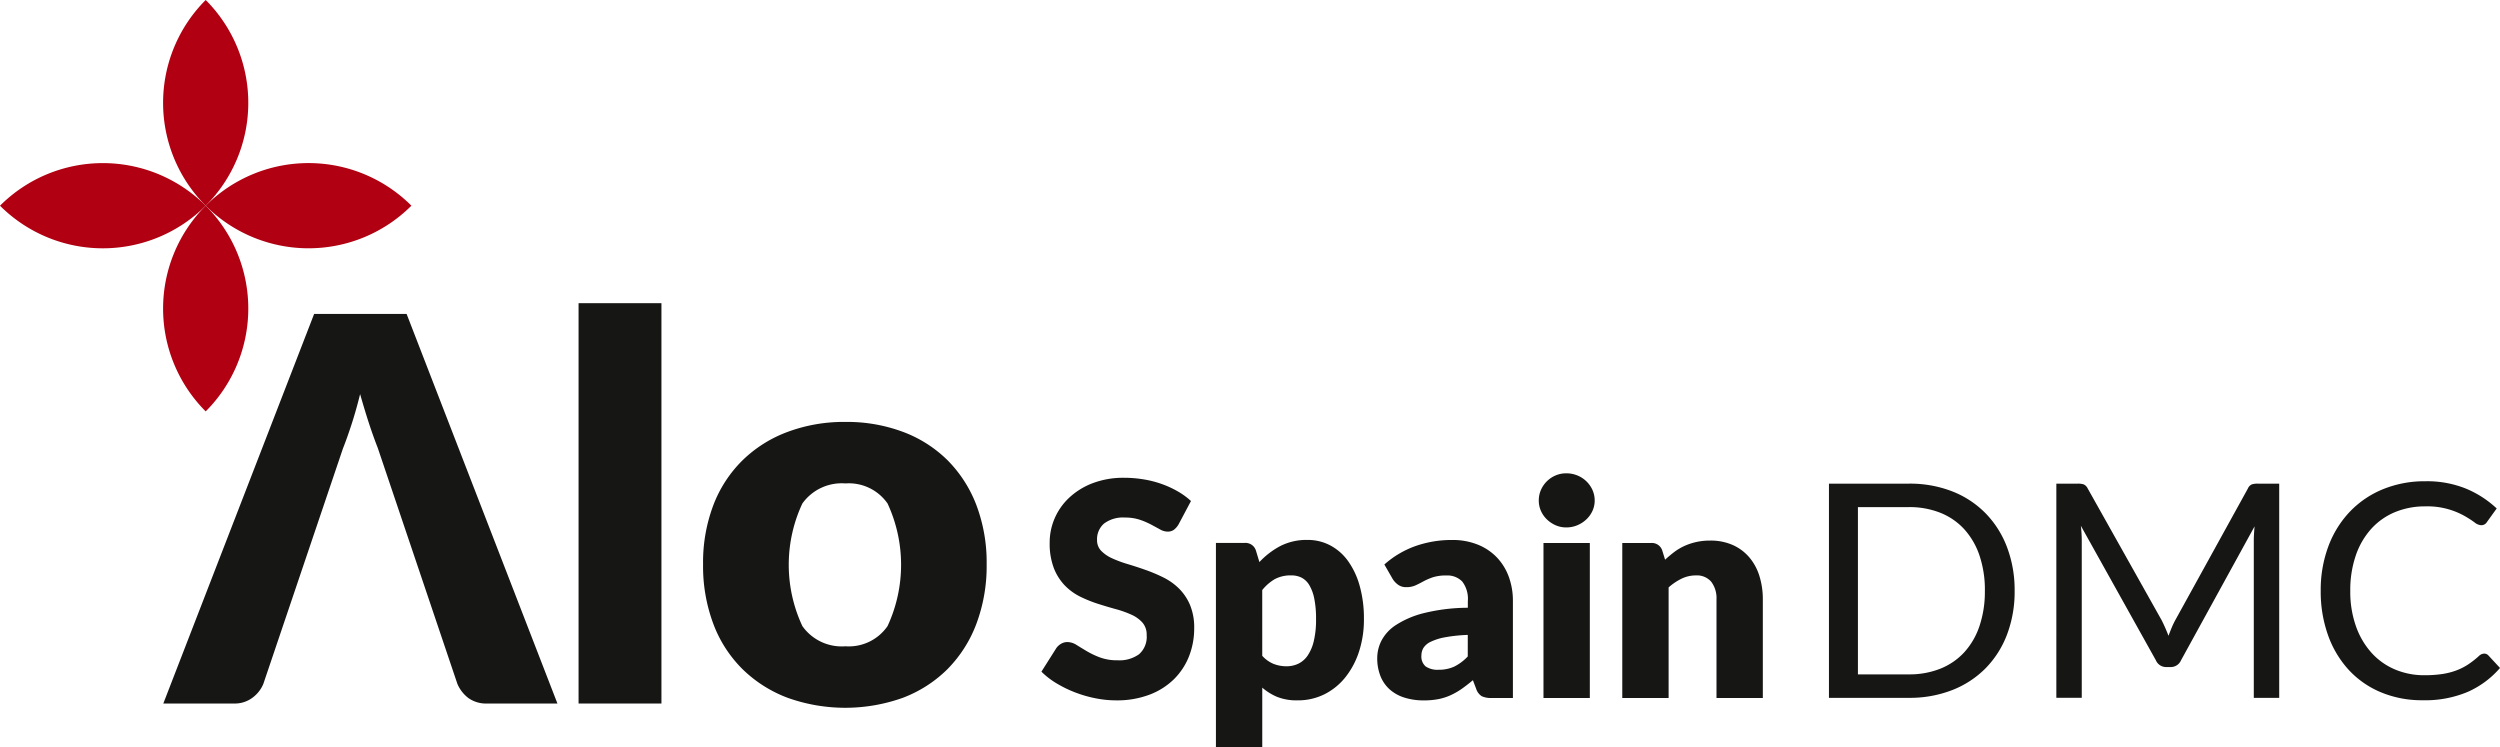
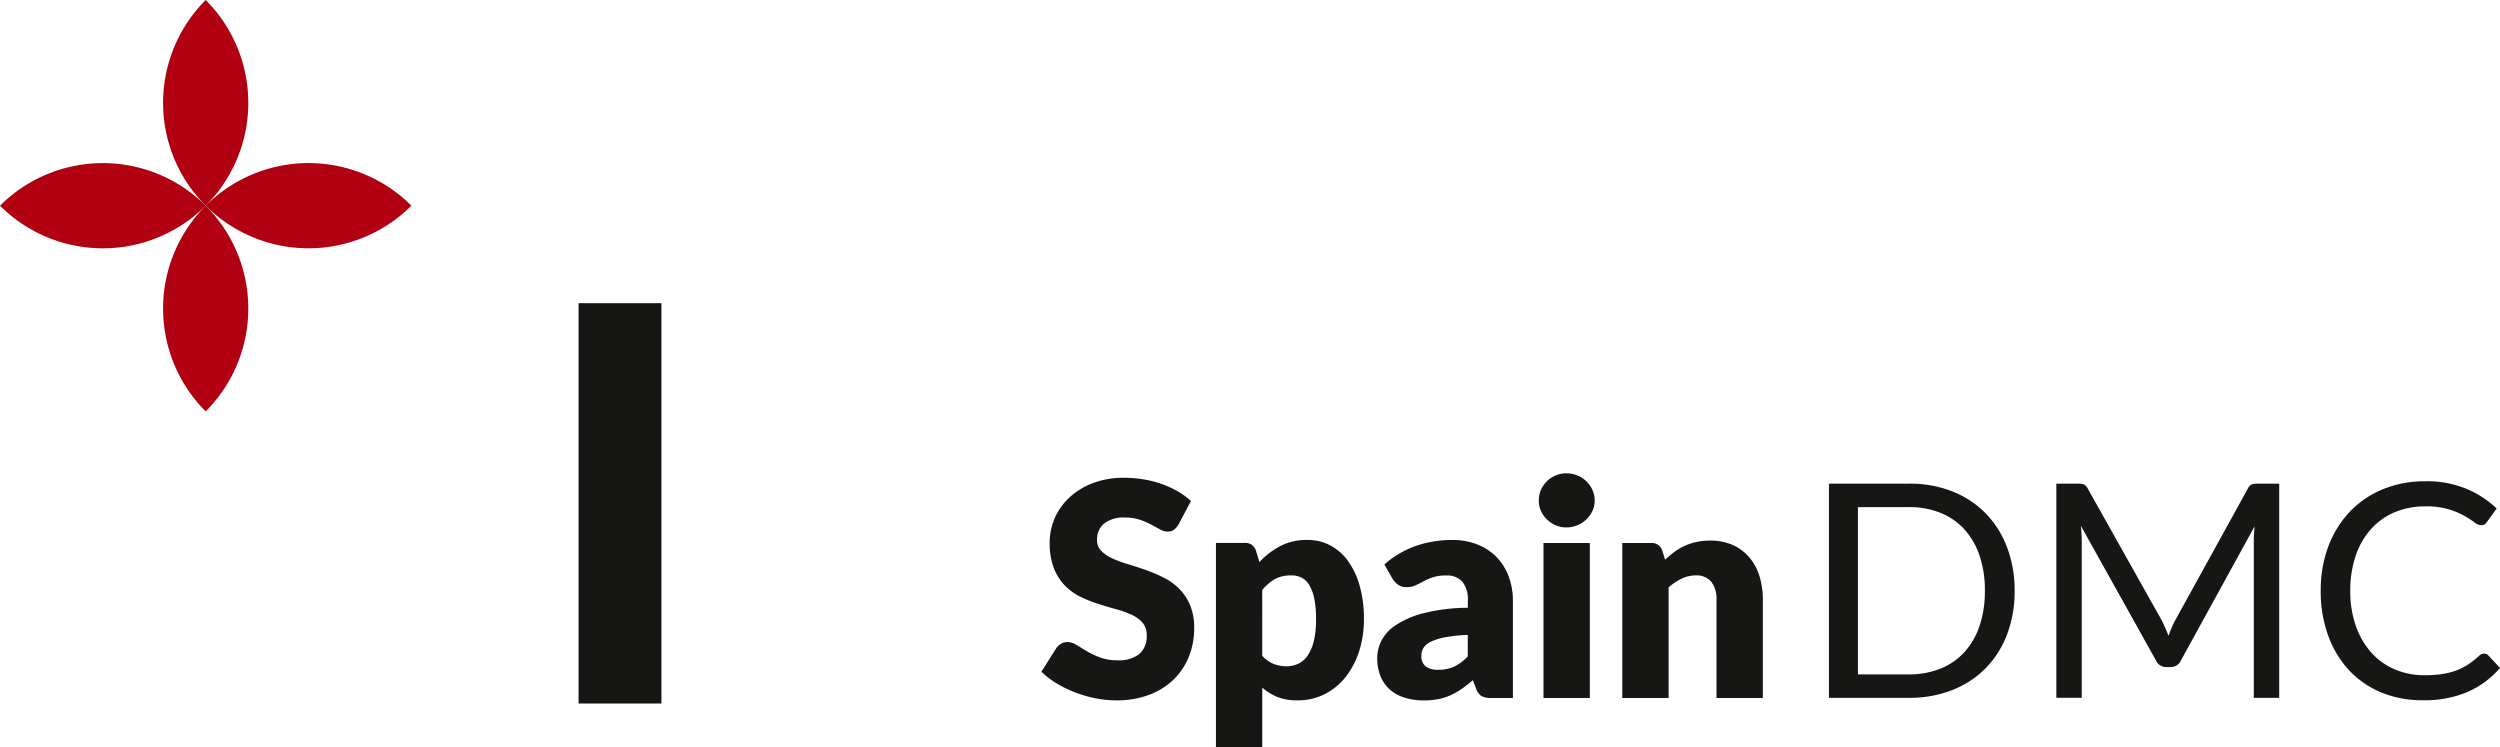
<svg xmlns="http://www.w3.org/2000/svg" id="Componente_23_1" data-name="Componente 23 – 1" width="154.14" height="46.068" viewBox="0 0 154.14 46.068">
  <g id="Grupo_414" data-name="Grupo 414">
    <g id="Grupo_412" data-name="Grupo 412" transform="translate(10.056 0)">
      <path id="Trazado_328" data-name="Trazado 328" d="M213.21,258.392a8.968,8.968,0,0,0,12.682,0A8.967,8.967,0,0,0,213.21,258.392Z" transform="translate(-210.583 -245.71)" fill="#b10011" />
      <path id="Trazado_329" data-name="Trazado 329" d="M207.362,223.323a8.968,8.968,0,0,0,0,12.682A8.968,8.968,0,0,0,207.362,223.323Z" transform="translate(-204.736 -223.323)" fill="#b10011" />
    </g>
    <g id="Grupo_413" data-name="Grupo 413" transform="translate(0 10.056)">
      <path id="Trazado_330" data-name="Trazado 330" d="M184.975,258.393a8.968,8.968,0,0,0-12.682,0A8.967,8.967,0,0,0,184.975,258.393Z" transform="translate(-172.293 -255.766)" fill="#b10011" />
      <path id="Trazado_331" data-name="Trazado 331" d="M207.362,276.922a8.968,8.968,0,0,0,0-12.682A8.968,8.968,0,0,0,207.362,276.922Z" transform="translate(-194.68 -261.613)" fill="#b10011" />
    </g>
  </g>
  <g id="Grupo_415" data-name="Grupo 415" transform="translate(35.672 18.693)">
    <path id="Trazado_332" data-name="Trazado 332" d="M292.493,283.634v24.683h-5.11V283.634Z" transform="translate(-287.383 -283.634)" fill="#161615" />
-     <path id="Trazado_333" data-name="Trazado 333" d="M320.943,307.253a9.844,9.844,0,0,1,3.542.612,7.764,7.764,0,0,1,2.748,1.747,7.928,7.928,0,0,1,1.779,2.761,10.007,10.007,0,0,1,.636,3.652,10.175,10.175,0,0,1-.636,3.684,7.935,7.935,0,0,1-1.779,2.786,7.85,7.85,0,0,1-2.748,1.766,10.551,10.551,0,0,1-7.111,0A7.98,7.98,0,0,1,314.6,322.5a7.75,7.75,0,0,1-1.8-2.786,10.117,10.117,0,0,1-.636-3.684,9.949,9.949,0,0,1,.636-3.652,7.743,7.743,0,0,1,1.8-2.761,7.893,7.893,0,0,1,2.772-1.747A9.941,9.941,0,0,1,320.943,307.253Zm0,13.833a2.9,2.9,0,0,0,2.595-1.245,8.978,8.978,0,0,0,0-7.559,2.909,2.909,0,0,0-2.595-1.237,2.986,2.986,0,0,0-2.657,1.237,8.924,8.924,0,0,0,0,7.559A2.973,2.973,0,0,0,320.943,321.086Z" transform="translate(-304.487 -299.932)" fill="#161615" />
  </g>
-   <path id="Trazado_334" data-name="Trazado 334" d="M219.774,285.764h-5.7l-9.3,24.022h4.352a1.82,1.82,0,0,0,1.162-.37,2.018,2.018,0,0,0,.652-.835l4.911-14.523q.25-.628.529-1.484t.528-1.865c.188.66.373,1.275.558,1.838s.365,1.06.529,1.476l4.913,14.558a2.166,2.166,0,0,0,.676.867,1.881,1.881,0,0,0,1.17.338h4.32Z" transform="translate(-194.705 -266.41)" fill="#161615" />
  <g id="Grupo_416" data-name="Grupo 416" transform="translate(64.203 29.183)">
    <path id="Trazado_335" data-name="Trazado 335" d="M387.893,321.244a1.169,1.169,0,0,1-.29.332.651.651,0,0,1-.391.11.956.956,0,0,1-.457-.134q-.244-.133-.553-.3a4.6,4.6,0,0,0-.705-.3,2.826,2.826,0,0,0-.9-.133,1.944,1.944,0,0,0-1.3.373,1.27,1.27,0,0,0-.428,1.009.929.929,0,0,0,.258.673,2.212,2.212,0,0,0,.677.461,7.207,7.207,0,0,0,.959.355q.539.161,1.1.359a9.9,9.9,0,0,1,1.1.466,3.676,3.676,0,0,1,.959.682,3.19,3.19,0,0,1,.678,1.009,3.6,3.6,0,0,1,.258,1.433,4.677,4.677,0,0,1-.322,1.742,4.083,4.083,0,0,1-.936,1.415,4.335,4.335,0,0,1-1.511.949,5.645,5.645,0,0,1-2.042.346,6.557,6.557,0,0,1-1.276-.129,7.584,7.584,0,0,1-1.258-.364,7.268,7.268,0,0,1-1.143-.558,4.844,4.844,0,0,1-.931-.719l.921-1.456a.925.925,0,0,1,.29-.263.757.757,0,0,1,.392-.106,1.054,1.054,0,0,1,.558.175q.281.175.636.387a5.12,5.12,0,0,0,.816.387,3.063,3.063,0,0,0,1.088.175,2.07,2.07,0,0,0,1.318-.373,1.422,1.422,0,0,0,.47-1.184,1.121,1.121,0,0,0-.258-.765,1.99,1.99,0,0,0-.678-.488,6.216,6.216,0,0,0-.954-.341q-.535-.147-1.1-.327a8.026,8.026,0,0,1-1.1-.442,3.461,3.461,0,0,1-.954-.691,3.229,3.229,0,0,1-.678-1.069,4.247,4.247,0,0,1-.258-1.581,3.744,3.744,0,0,1,.3-1.474,3.8,3.8,0,0,1,.894-1.281,4.4,4.4,0,0,1,1.447-.9,5.345,5.345,0,0,1,1.963-.337,7.378,7.378,0,0,1,1.2.1,6.3,6.3,0,0,1,1.111.286,6.057,6.057,0,0,1,.982.452,4.484,4.484,0,0,1,.815.595Z" transform="translate(-379.432 -318.092)" fill="#161615" />
    <path id="Trazado_336" data-name="Trazado 336" d="M416.844,332.1a4.929,4.929,0,0,1,1.276-.982,3.556,3.556,0,0,1,1.7-.383,2.941,2.941,0,0,1,1.382.332,3.19,3.19,0,0,1,1.1.959,4.84,4.84,0,0,1,.723,1.535,7.414,7.414,0,0,1,.263,2.06,6.35,6.35,0,0,1-.3,1.991,5,5,0,0,1-.839,1.585,3.858,3.858,0,0,1-1.29,1.051,3.65,3.65,0,0,1-1.664.378,3.256,3.256,0,0,1-1.253-.212,3.4,3.4,0,0,1-.922-.572v3.668h-2.857v-12.59h1.769a.672.672,0,0,1,.7.479Zm.175,5.778a1.9,1.9,0,0,0,.7.5,2.164,2.164,0,0,0,.793.147,1.684,1.684,0,0,0,.728-.157,1.486,1.486,0,0,0,.576-.5,2.685,2.685,0,0,0,.382-.9,5.62,5.62,0,0,0,.138-1.346,6.213,6.213,0,0,0-.11-1.272,2.624,2.624,0,0,0-.309-.834,1.2,1.2,0,0,0-.475-.456,1.363,1.363,0,0,0-.618-.138,2.072,2.072,0,0,0-1.032.23,2.873,2.873,0,0,0-.774.673Z" transform="translate(-403.397 -326.628)" fill="#161615" />
    <path id="Trazado_337" data-name="Trazado 337" d="M446.688,332.25a5.81,5.81,0,0,1,1.921-1.138,6.738,6.738,0,0,1,2.263-.374,4.137,4.137,0,0,1,1.562.281,3.36,3.36,0,0,1,1.18.783,3.423,3.423,0,0,1,.742,1.194,4.3,4.3,0,0,1,.258,1.512v5.972h-1.309a1.345,1.345,0,0,1-.613-.11.847.847,0,0,1-.345-.461l-.2-.525q-.36.3-.692.535a4.38,4.38,0,0,1-.687.392,3.382,3.382,0,0,1-.756.24,4.635,4.635,0,0,1-.89.078,3.907,3.907,0,0,1-1.189-.17,2.482,2.482,0,0,1-.908-.5,2.2,2.2,0,0,1-.576-.825,2.969,2.969,0,0,1-.2-1.138,2.37,2.37,0,0,1,.258-1.046,2.577,2.577,0,0,1,.894-.968,5.685,5.685,0,0,1,1.715-.733,11.5,11.5,0,0,1,2.719-.332v-.405a1.753,1.753,0,0,0-.345-1.212,1.273,1.273,0,0,0-.982-.373,2.6,2.6,0,0,0-.83.111,3.778,3.778,0,0,0-.576.249q-.253.139-.493.249a1.35,1.35,0,0,1-.572.111.822.822,0,0,1-.5-.148,1.272,1.272,0,0,1-.332-.35Zm5.143,4.341a9.514,9.514,0,0,0-1.41.148,3.424,3.424,0,0,0-.876.276,1.06,1.06,0,0,0-.447.378.9.9,0,0,0-.125.461.8.8,0,0,0,.268.686,1.3,1.3,0,0,0,.783.2,2.271,2.271,0,0,0,.968-.193,2.957,2.957,0,0,0,.838-.627Z" transform="translate(-425.537 -326.628)" fill="#161615" />
    <path id="Trazado_338" data-name="Trazado 338" d="M481.836,319.154a1.507,1.507,0,0,1-.138.641,1.686,1.686,0,0,1-.378.525,1.845,1.845,0,0,1-.558.36,1.734,1.734,0,0,1-.677.133,1.612,1.612,0,0,1-.655-.133,1.84,1.84,0,0,1-.539-.36,1.657,1.657,0,0,1-.368-.525,1.556,1.556,0,0,1-.134-.641,1.608,1.608,0,0,1,.134-.654,1.7,1.7,0,0,1,.368-.535,1.729,1.729,0,0,1,.539-.359,1.657,1.657,0,0,1,.655-.129,1.782,1.782,0,0,1,.677.129,1.729,1.729,0,0,1,.935.894A1.557,1.557,0,0,1,481.836,319.154Zm-.3,2.618v9.558h-2.857v-9.558Z" transform="translate(-447.717 -317.477)" fill="#161615" />
    <path id="Trazado_339" data-name="Trazado 339" d="M497.647,332.037a7.067,7.067,0,0,1,.571-.479,3.357,3.357,0,0,1,.631-.373,3.743,3.743,0,0,1,.728-.24,3.889,3.889,0,0,1,.852-.087,3.352,3.352,0,0,1,1.387.272,2.876,2.876,0,0,1,1.018.756,3.26,3.26,0,0,1,.627,1.152,4.777,4.777,0,0,1,.212,1.452v6.074h-2.857v-6.074a1.671,1.671,0,0,0-.323-1.092,1.158,1.158,0,0,0-.949-.392,2,2,0,0,0-.88.2,3.558,3.558,0,0,0-.8.539v6.82h-2.857v-9.558h1.77a.672.672,0,0,1,.7.479Z" transform="translate(-459.187 -326.711)" fill="#161615" />
  </g>
  <g id="Grupo_417" data-name="Grupo 417" transform="translate(112.767 29.672)">
    <path id="Trazado_340" data-name="Trazado 340" d="M547.562,326.137a7.446,7.446,0,0,1-.47,2.7,5.984,5.984,0,0,1-1.328,2.083,5.9,5.9,0,0,1-2.06,1.341,7.182,7.182,0,0,1-2.659.475h-4.931V319.529h4.931A7.183,7.183,0,0,1,543.7,320a5.87,5.87,0,0,1,2.06,1.346,6.034,6.034,0,0,1,1.328,2.088A7.442,7.442,0,0,1,547.562,326.137Zm-1.834,0a6.629,6.629,0,0,0-.332-2.175,4.591,4.591,0,0,0-.94-1.622,4.012,4.012,0,0,0-1.475-1.014,5.125,5.125,0,0,0-1.936-.35H537.9v10.313h3.143a5.119,5.119,0,0,0,1.936-.35,4.036,4.036,0,0,0,1.475-1.009,4.536,4.536,0,0,0,.94-1.618A6.624,6.624,0,0,0,545.727,326.137Z" transform="translate(-536.115 -319.382)" fill="#161615" />
    <path id="Trazado_341" data-name="Trazado 341" d="M595.084,319.529v13.208h-1.567v-9.705c0-.129.005-.267.014-.415s.02-.3.033-.452l-4.535,8.258a.686.686,0,0,1-.645.415h-.258a.685.685,0,0,1-.645-.415l-4.627-8.295a8.059,8.059,0,0,1,.056.9v9.705h-1.567V319.529h1.318a1.146,1.146,0,0,1,.369.046.531.531,0,0,1,.249.258l4.563,8.129c.073.148.146.3.216.461s.137.322.2.488c.061-.166.126-.33.193-.493a5.114,5.114,0,0,1,.221-.465l4.479-8.12a.491.491,0,0,1,.244-.258,1.19,1.19,0,0,1,.373-.046Z" transform="translate(-567.324 -319.382)" fill="#161615" />
    <path id="Trazado_342" data-name="Trazado 342" d="M644.028,329.681a.341.341,0,0,1,.258.12l.71.765a5.65,5.65,0,0,1-1.968,1.465,6.734,6.734,0,0,1-2.8.525,6.542,6.542,0,0,1-2.581-.493,5.676,5.676,0,0,1-1.982-1.382,6.246,6.246,0,0,1-1.272-2.134,7.967,7.967,0,0,1-.452-2.738,7.688,7.688,0,0,1,.47-2.737,6.261,6.261,0,0,1,1.323-2.138,5.909,5.909,0,0,1,2.041-1.387,6.793,6.793,0,0,1,2.627-.493,6.4,6.4,0,0,1,2.489.452,6.273,6.273,0,0,1,1.9,1.226l-.59.82a.479.479,0,0,1-.143.152.411.411,0,0,1-.235.06.731.731,0,0,1-.406-.18,6.161,6.161,0,0,0-.626-.4,4.661,4.661,0,0,0-2.4-.581,4.8,4.8,0,0,0-1.871.355,4.079,4.079,0,0,0-1.461,1.027,4.734,4.734,0,0,0-.954,1.641,6.55,6.55,0,0,0-.341,2.184,6.366,6.366,0,0,0,.355,2.2,4.865,4.865,0,0,0,.968,1.636,4.089,4.089,0,0,0,1.447,1.018,4.6,4.6,0,0,0,1.8.35,7.466,7.466,0,0,0,1.065-.069,4.355,4.355,0,0,0,.876-.217,3.667,3.667,0,0,0,.746-.373,5.319,5.319,0,0,0,.687-.539A.475.475,0,0,1,644.028,329.681Z" transform="translate(-603.622 -319.054)" fill="#161615" />
  </g>
</svg>